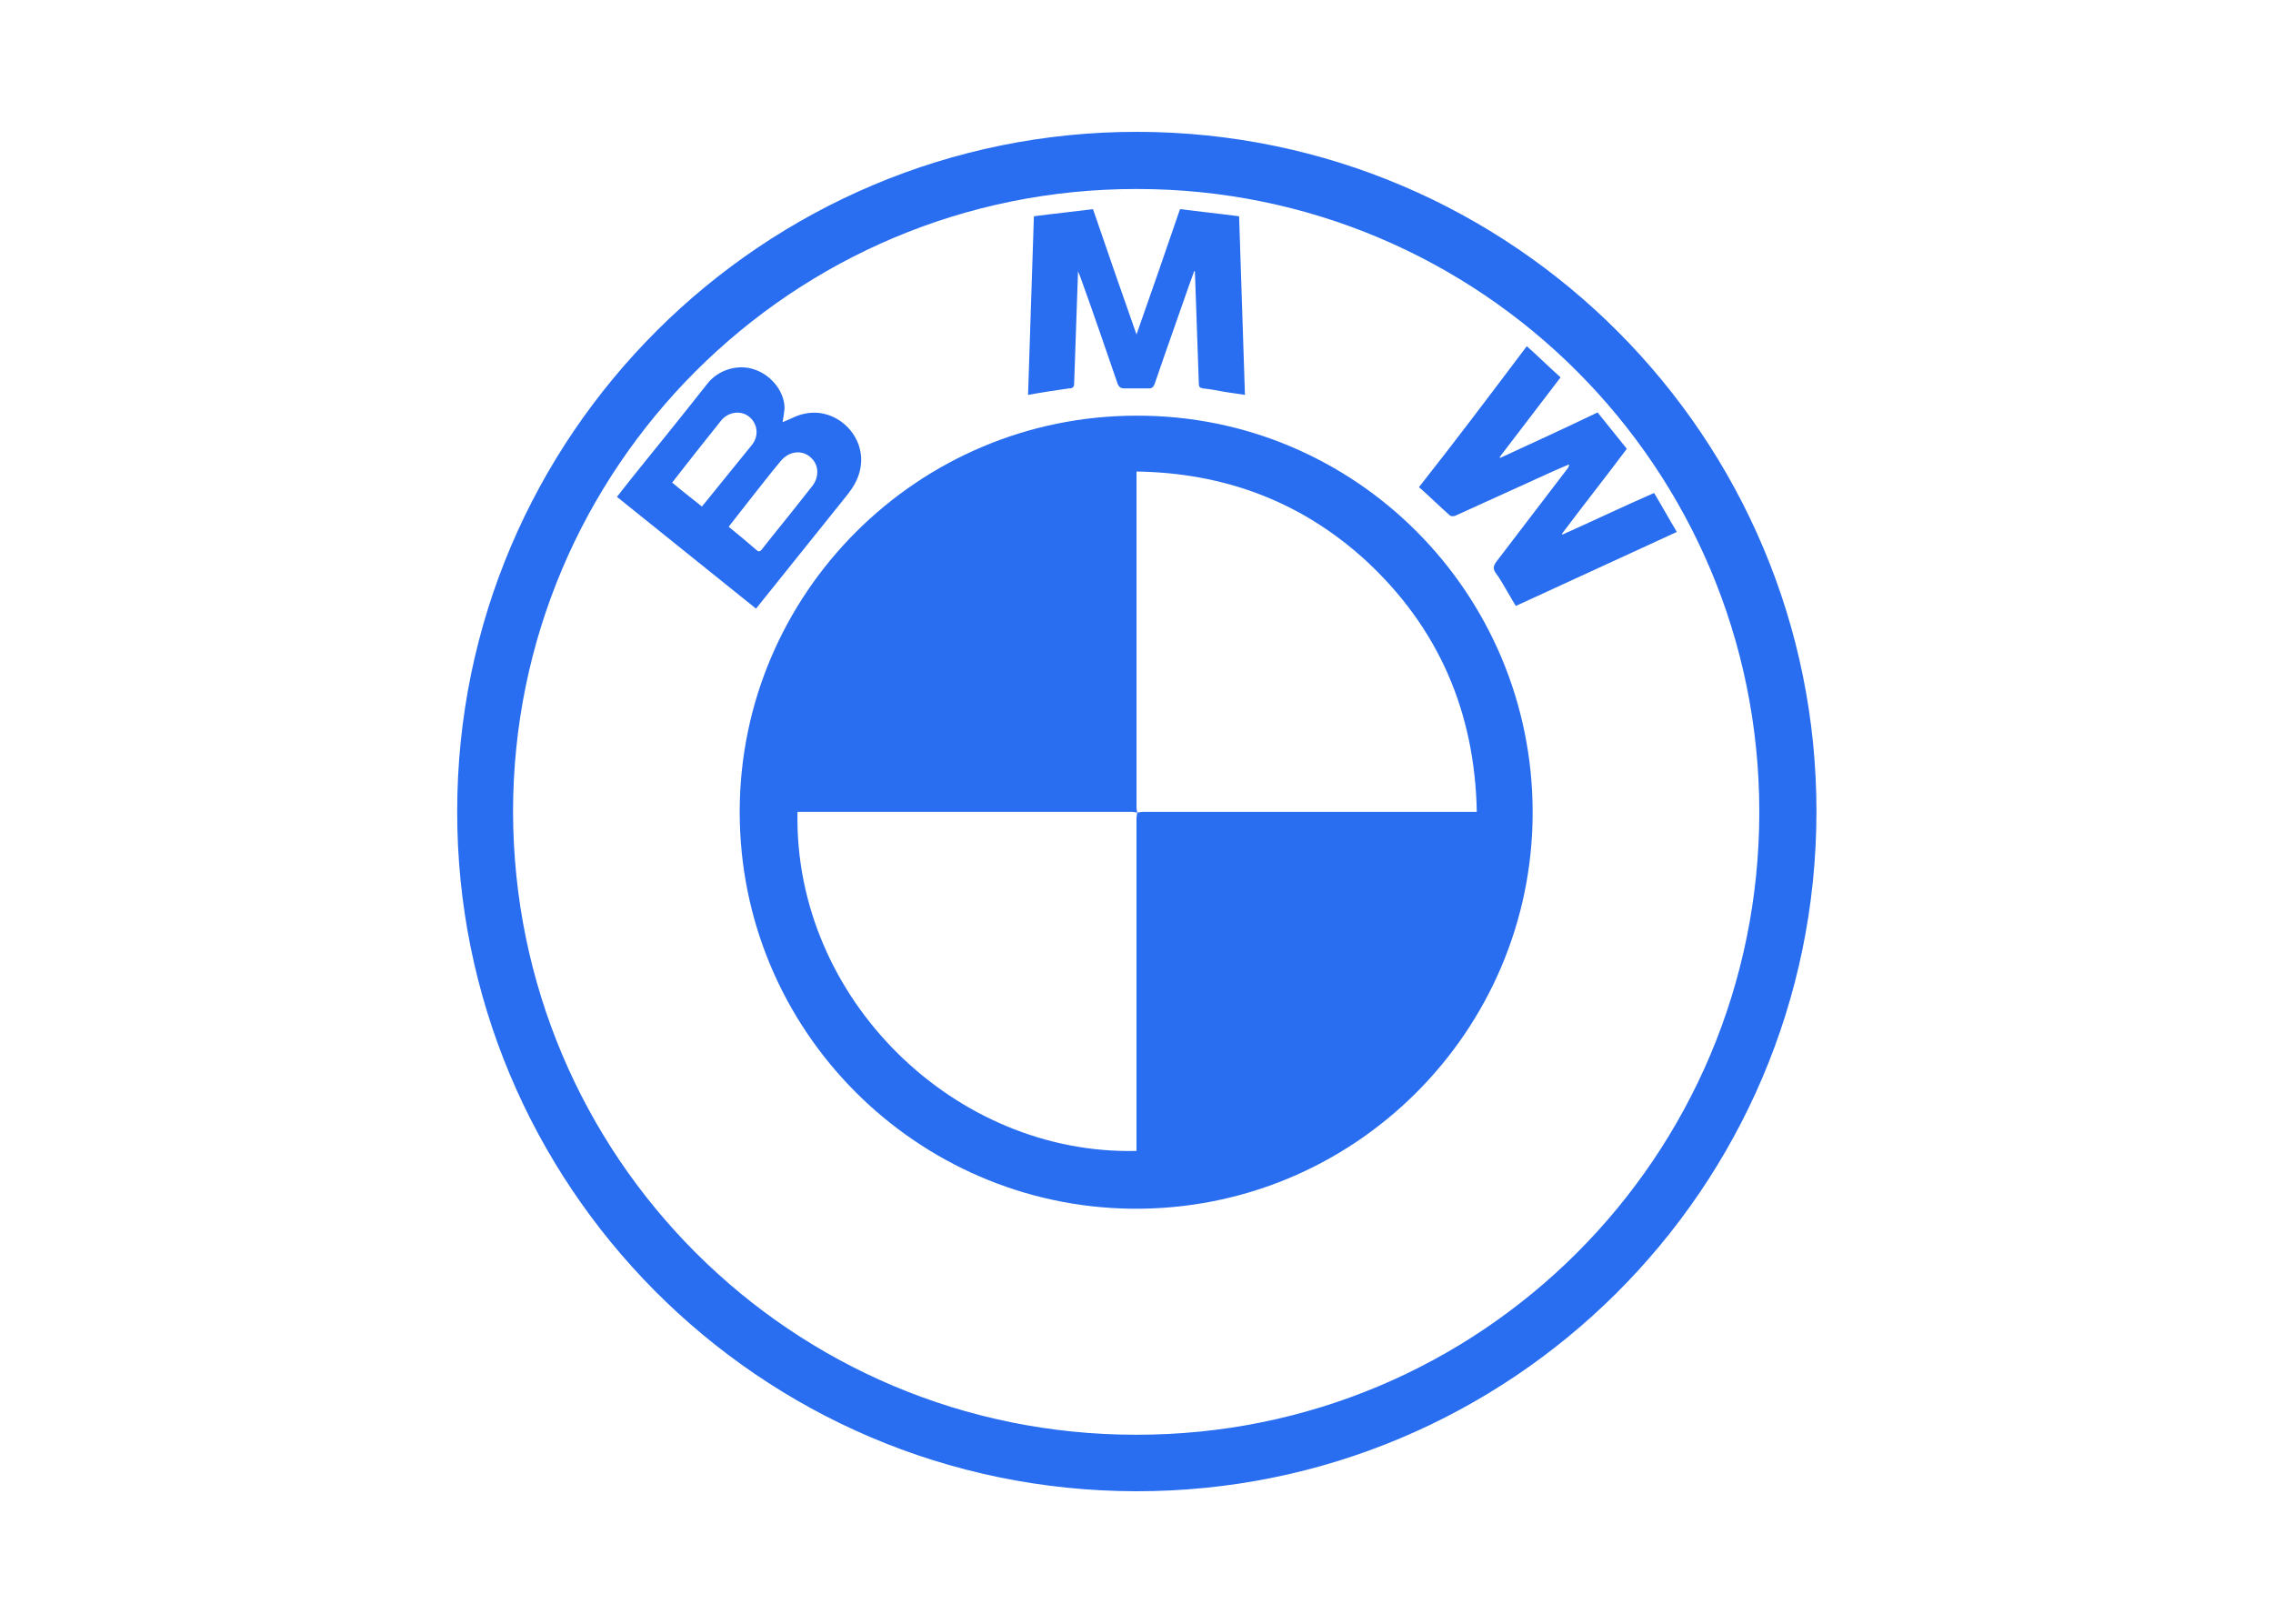
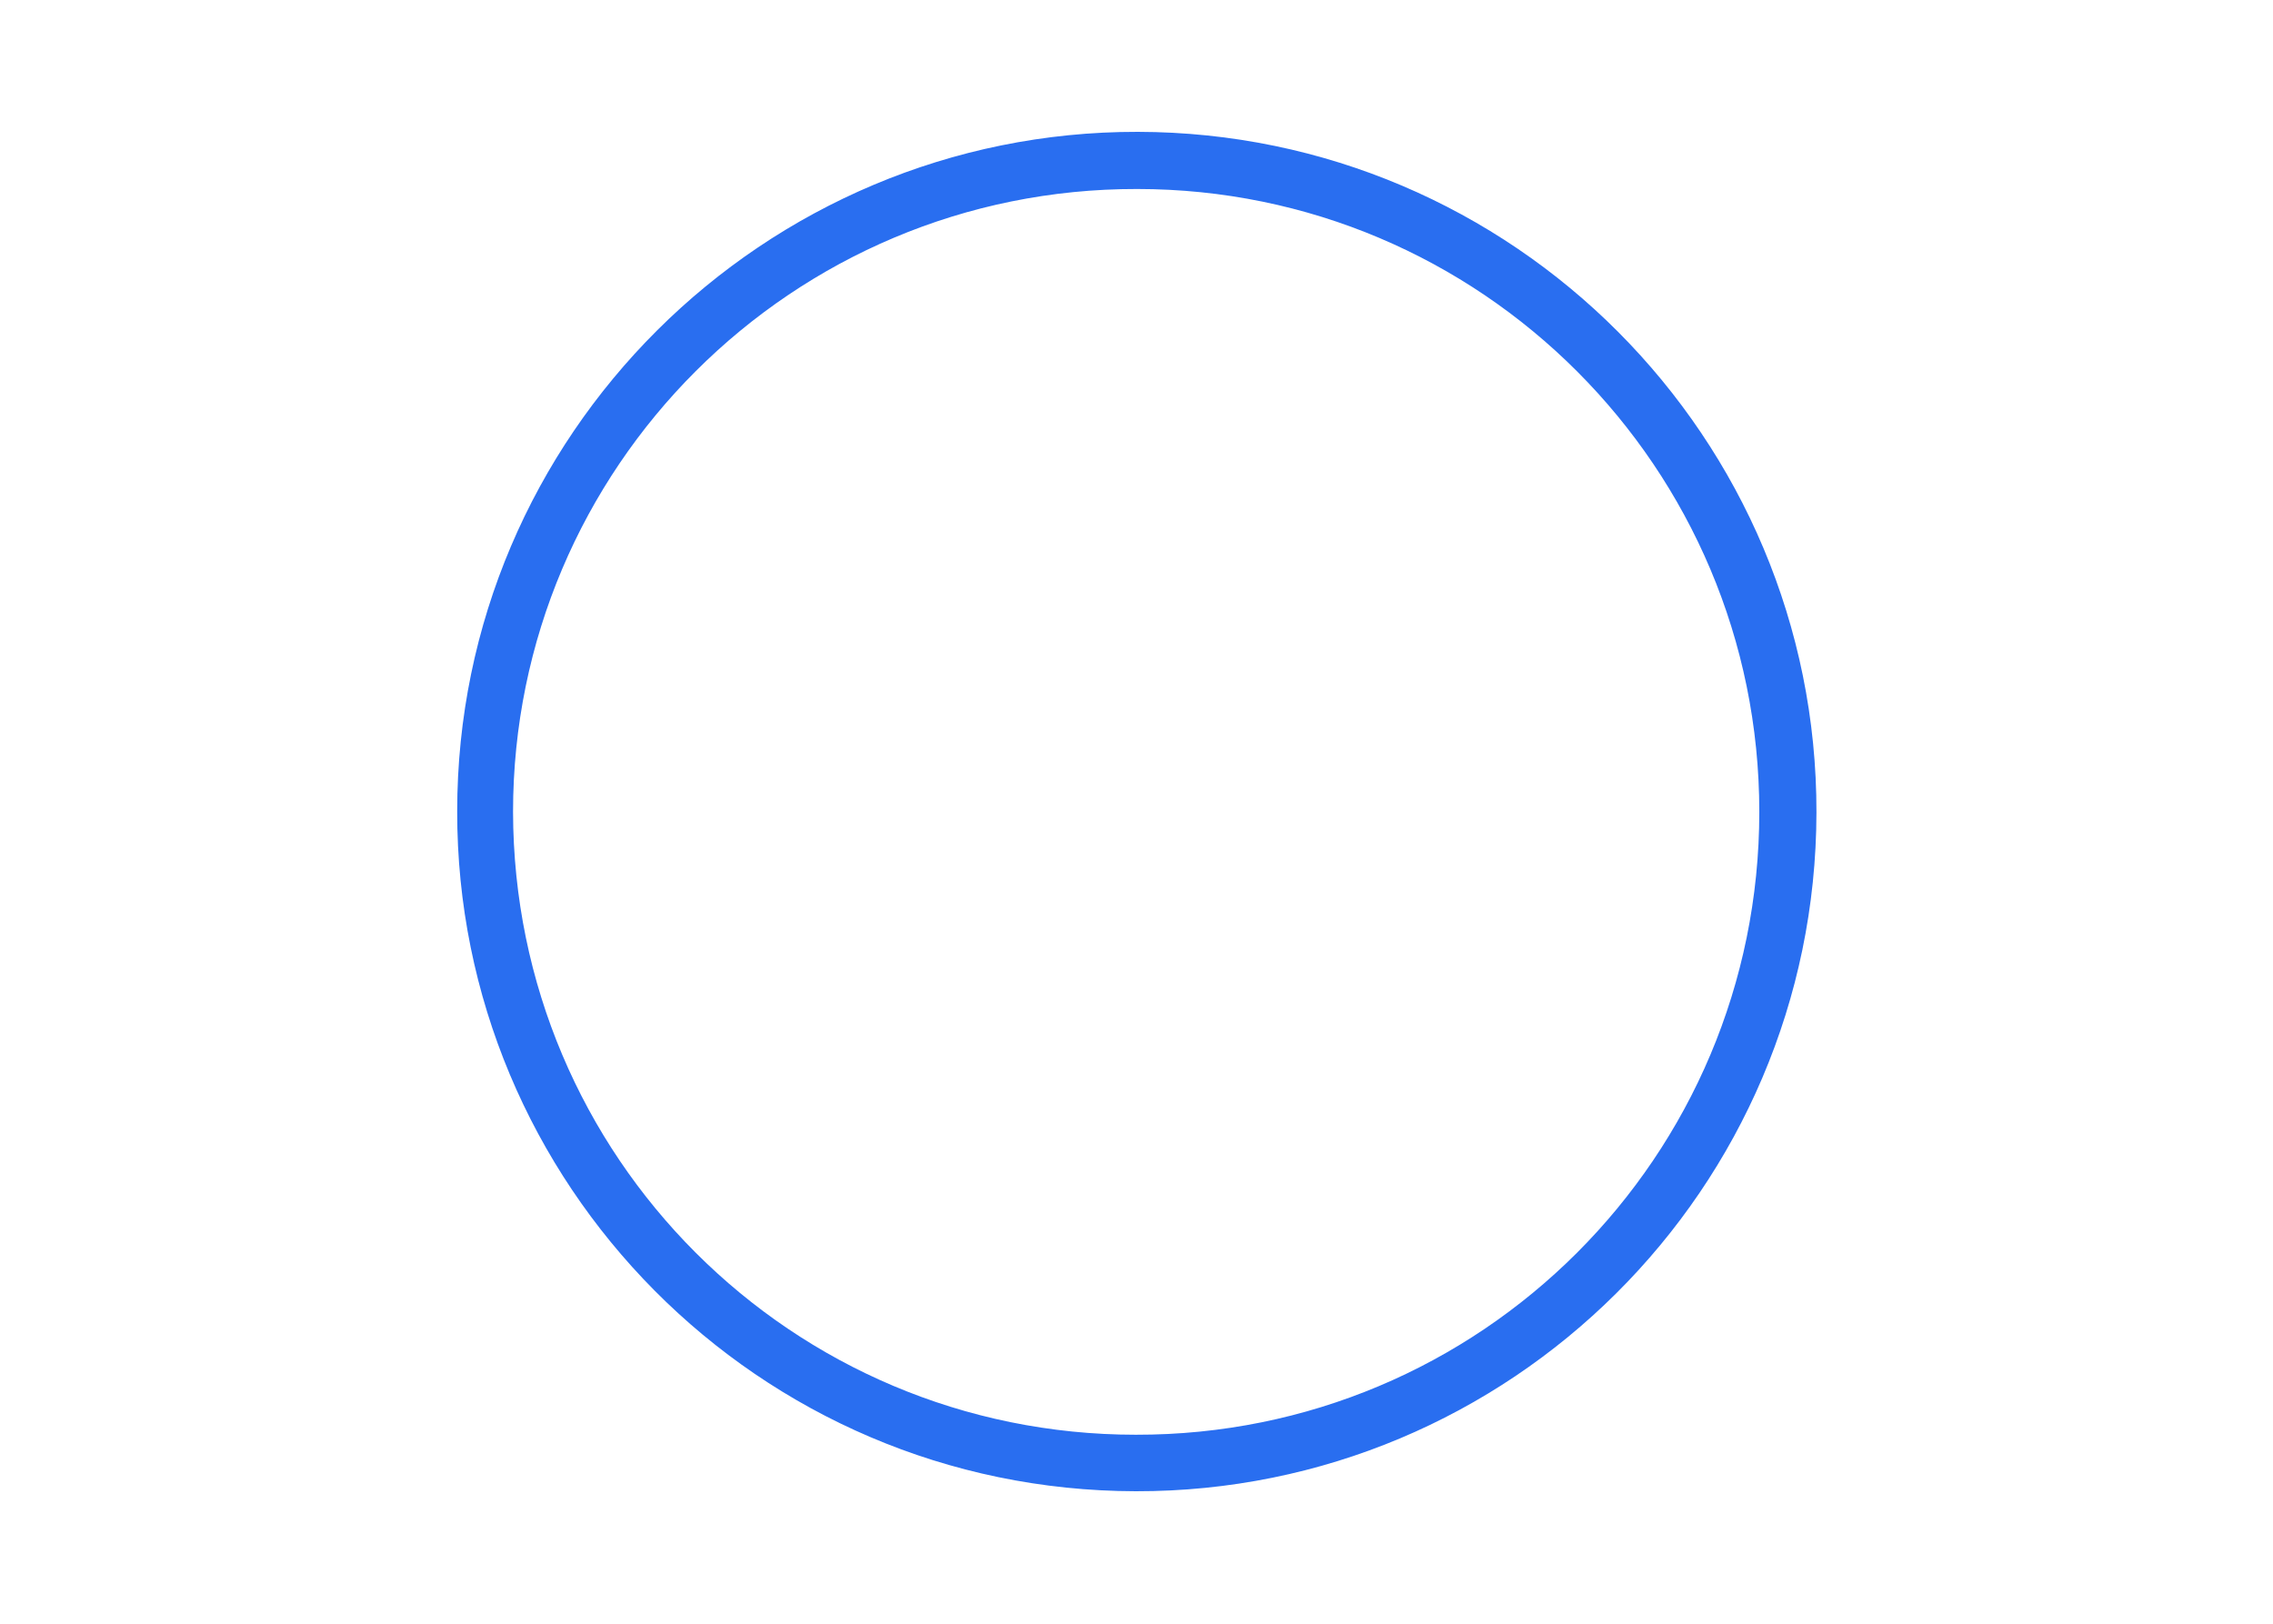
<svg xmlns="http://www.w3.org/2000/svg" version="1.1" id="Слой_1" x="0px" y="0px" viewBox="0 0 350 250" style="enable-background:new 0 0 350 250;" xml:space="preserve">
  <style type="text/css">
	.st0{fill:#296EF0;}
</style>
  <g>
    <path class="st0" d="M70.4,124.9c0-57.9,47.2-104.7,104.8-104.6c57.8,0.1,104.6,47.1,104.5,104.8c-0.1,58-47.2,104.6-104.8,104.5   C116.7,229.5,70.3,182.2,70.4,124.9z M270.9,125c0-53-42.9-95.9-95.8-95.9C122,29,79,72,79,125c0.1,53.1,42.9,95.9,95.9,95.9   C228,221,270.9,178.1,270.9,125z" />
-     <path class="st0" d="M236,125.1c0,33.7-27.6,61.4-61.8,61c-33-0.4-60.3-27.3-60.3-61.1c0-33.6,27.4-61,61.1-61   C208.7,63.9,236,91.3,236,125.1z M175.1,125.1c-0.3,0-0.5-0.1-0.8-0.1c-16.9,0-33.9,0-50.8,0c-0.2,0-0.5,0-0.7,0   c-0.6,28.8,24.3,52.9,52.2,52.2c0-0.3,0-0.6,0-0.9c0-16.8,0-33.6,0-50.4C175,125.7,175.1,125.4,175.1,125.1c0.3,0,0.6-0.1,0.9-0.1   c16.8,0,33.6,0,50.4,0c0.3,0,0.6,0,1,0c-0.3-15.4-5.9-28.4-17.2-38.8c-9.9-9-21.7-13.4-35.2-13.6c0,0.3,0,0.5,0,0.7c0,17,0,34,0,51   C175,124.6,175.1,124.9,175.1,125.1z" />
-     <path class="st0" d="M166,41.7c-0.2,5.8-0.4,11.5-0.6,17.3c0,0.6-0.2,0.8-0.8,0.8c-2.1,0.3-4.1,0.6-6.3,1   c0.3-9.2,0.6-18.3,0.9-27.5c3-0.4,6-0.7,9.1-1.1c2.2,6.4,4.4,12.8,6.7,19.3c2.3-6.5,4.5-12.9,6.7-19.3c3.1,0.4,6.1,0.7,9.1,1.1   c0.3,9.2,0.6,18.3,0.9,27.5c-1.2-0.2-2.2-0.3-3.3-0.5c-1.1-0.2-2.1-0.4-3.2-0.5c-0.5-0.1-0.6-0.3-0.6-0.7   c-0.2-5.7-0.4-11.4-0.6-17.1c0-0.1,0-0.2-0.1-0.3c-0.3,0.8-0.6,1.7-0.9,2.5c-1.7,4.9-3.5,9.9-5.2,14.9c-0.2,0.5-0.4,0.7-0.9,0.7   c-1.3,0-2.5,0-3.8,0c-0.5,0-0.8-0.2-1-0.7c-1.9-5.5-3.8-11.1-5.8-16.6c-0.1-0.2-0.2-0.5-0.3-0.7C166.1,41.7,166,41.7,166,41.7z" />
-     <path class="st0" d="M235.1,53.3c1.8,1.6,3.4,3.2,5.2,4.8c-3.1,4.1-6.3,8.2-9.4,12.3c0,0,0.1,0.1,0.1,0.1c5-2.3,10-4.6,15-7   c1.5,1.9,3,3.7,4.5,5.6c-3.3,4.4-6.7,8.7-10,13.1c0,0,0.1,0.1,0.1,0.1c4.7-2.1,9.3-4.3,14.1-6.4c1.2,2,2.3,4,3.5,6   c-8.3,3.8-16.5,7.6-24.8,11.4c-0.2-0.4-0.5-0.8-0.7-1.2c-0.8-1.3-1.5-2.7-2.4-3.9c-0.4-0.6-0.4-1,0.1-1.7c3.7-4.8,7.3-9.6,11-14.4   c0.1-0.1,0.2-0.3,0.2-0.6c-0.7,0.3-1.4,0.6-2.1,0.9c-5.1,2.3-10.3,4.7-15.4,7c-0.2,0.1-0.6,0.1-0.8,0c-1.6-1.4-3.1-2.9-4.8-4.4   C224.1,67.9,229.6,60.6,235.1,53.3z" />
-     <path class="st0" d="M120.5,65c1.1-0.4,2.2-1.1,3.4-1.3c4.5-1,8.9,2.8,8.7,7.4c-0.1,2.1-1,3.7-2.3,5.3c-4.6,5.7-9.2,11.5-13.8,17.2   c0,0-0.1,0.1-0.1,0.1C109.3,88,102.2,82.3,95,76.5c0.8-1,1.7-2.2,2.6-3.3c3.8-4.7,7.6-9.4,11.3-14.1c1.7-2.2,4.8-3.1,7.3-2.2   c2.7,0.9,4.7,3.6,4.6,6.1C120.7,63.8,120.6,64.5,120.5,65z M112.2,81.1c1.5,1.2,2.9,2.4,4.3,3.6c0.3,0.3,0.6,0.2,0.8-0.1   c0.5-0.6,1-1.3,1.5-1.9c2.1-2.6,4.2-5.2,6.3-7.9c1-1.3,1-3,0-4.1c-1.3-1.5-3.5-1.4-4.9,0.3c-1.5,1.8-2.9,3.6-4.4,5.5   C114.6,78,113.4,79.6,112.2,81.1z M108.1,78c0.1-0.2,0.2-0.3,0.3-0.4c2.4-3,4.9-6,7.3-9c1.2-1.4,1-3.3-0.3-4.4   c-1.3-1.1-3.3-0.8-4.4,0.6c-2.5,3.1-5,6.3-7.5,9.5C104.9,75.5,106.5,76.7,108.1,78z" />
  </g>
</svg>